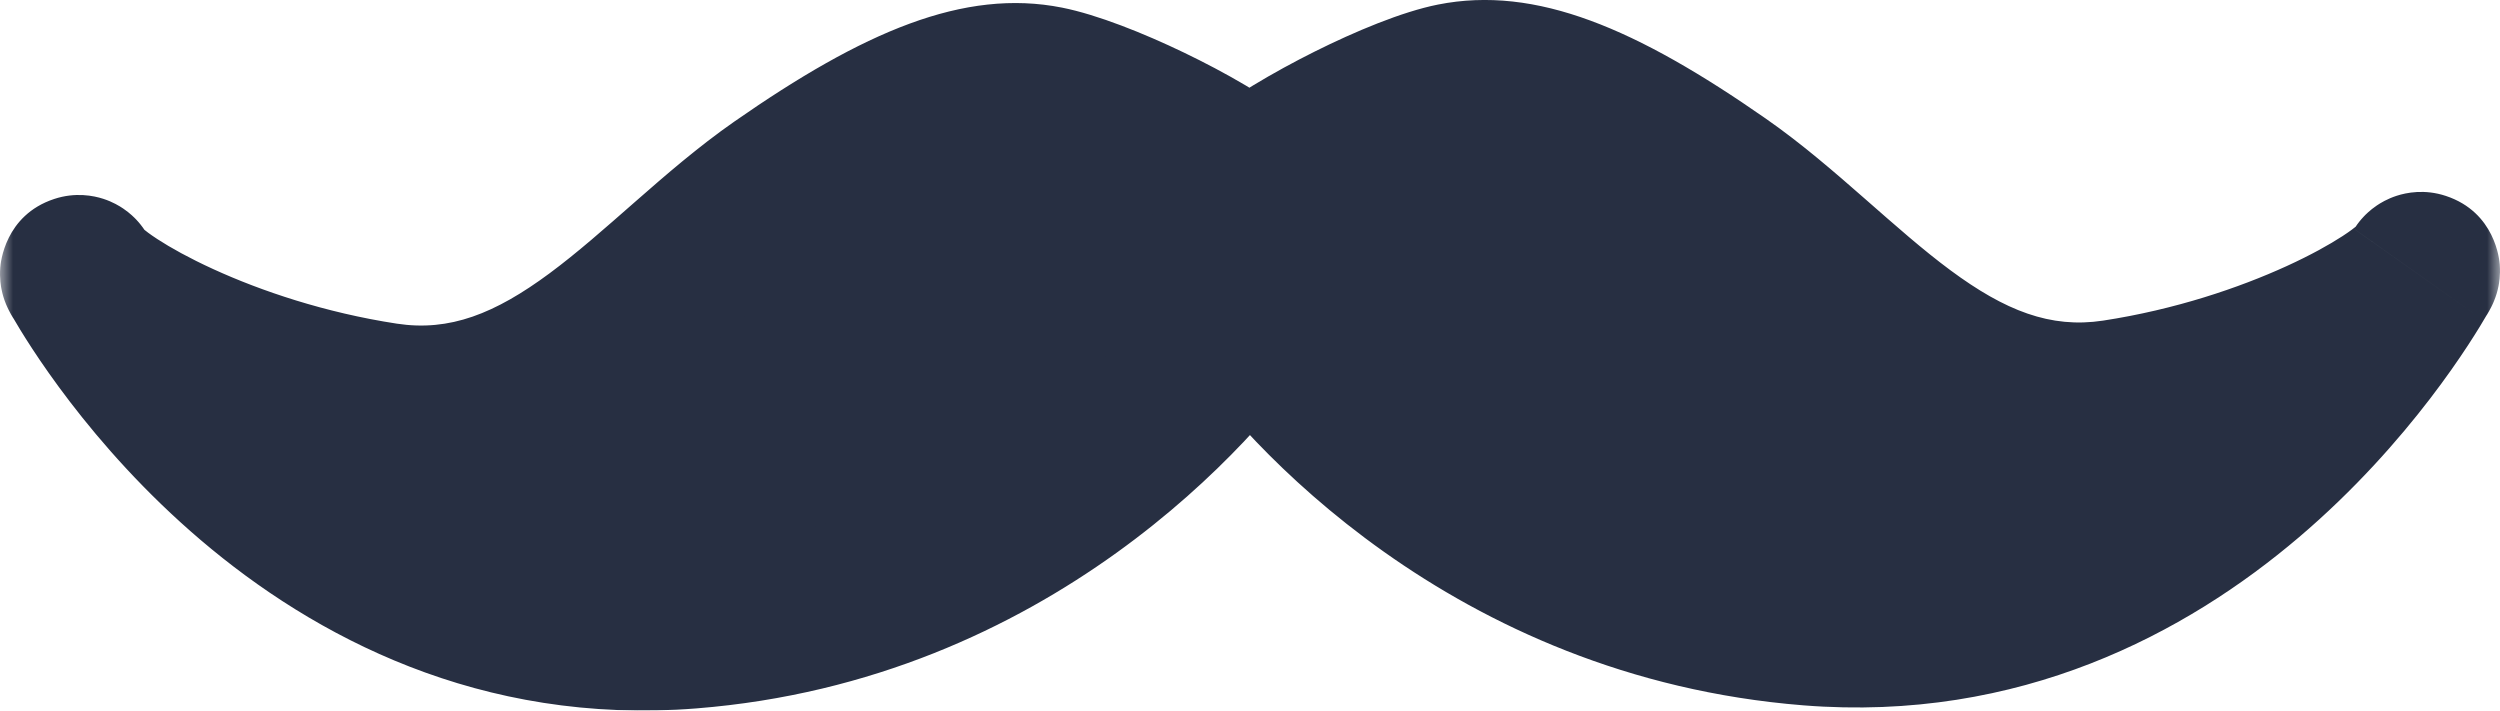
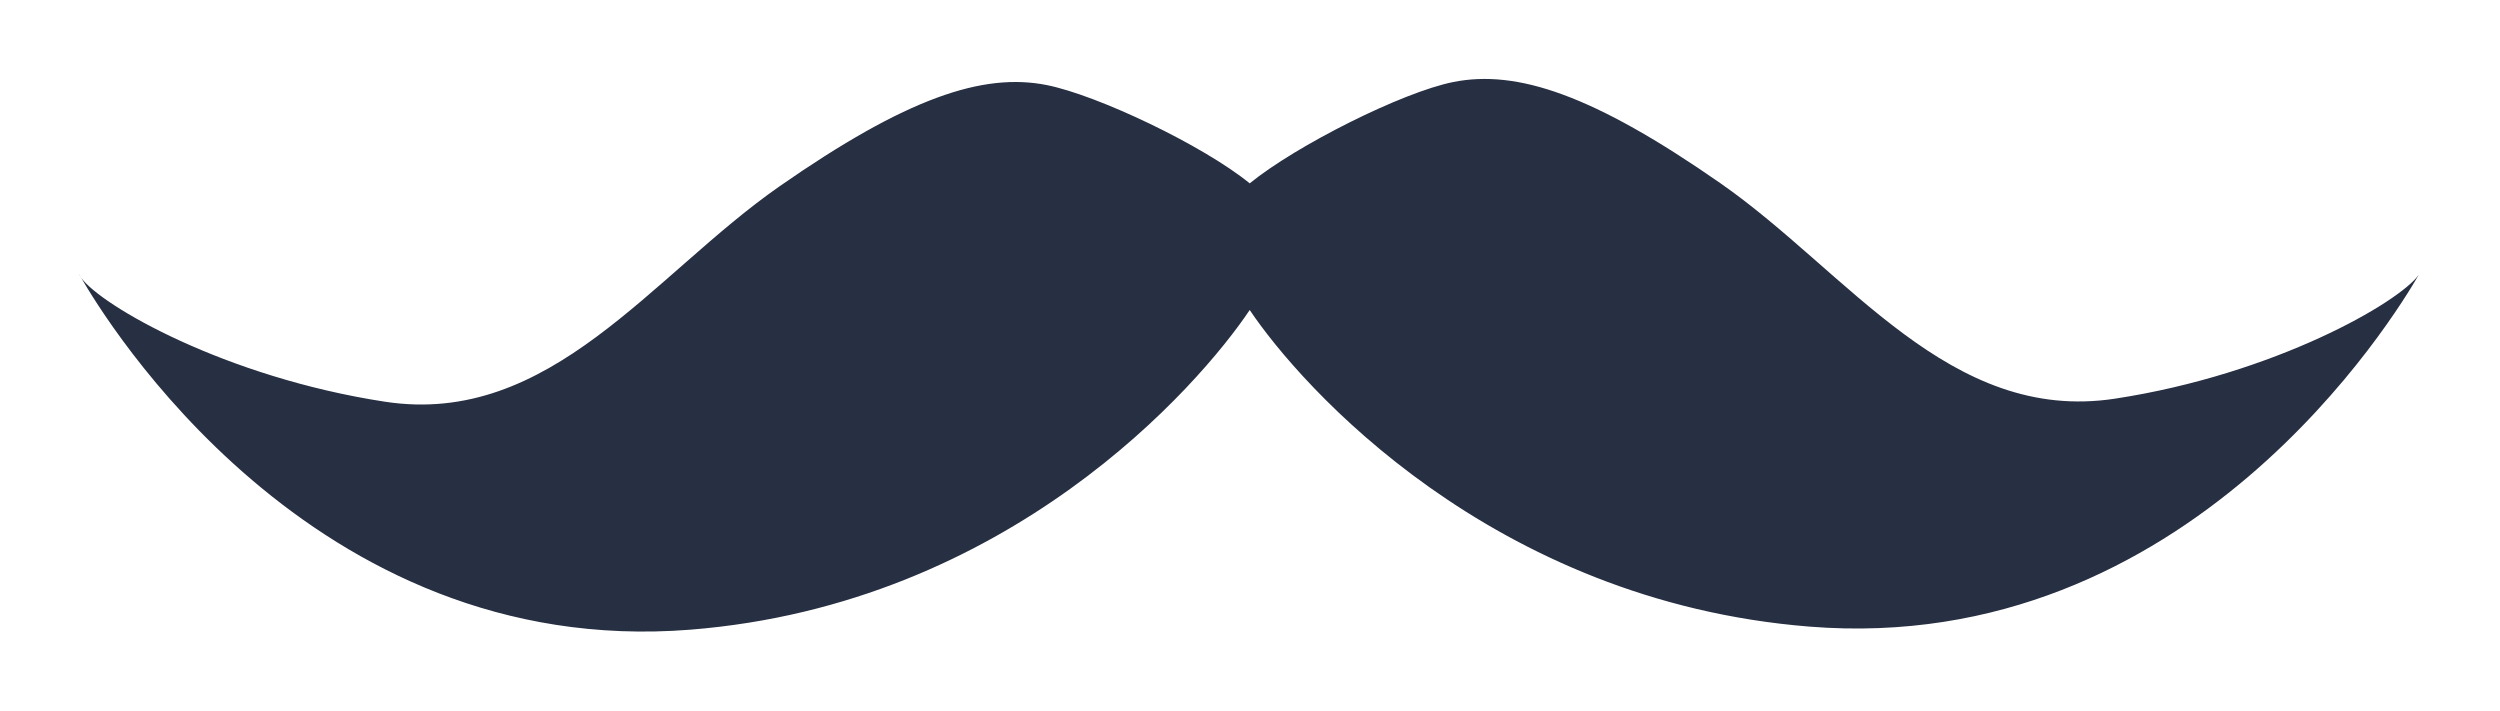
<svg xmlns="http://www.w3.org/2000/svg" width="95" height="27" viewBox="0 0 95 27" fill="none">
  <mask id="path-1-outside-1_175_14927" maskUnits="userSpaceOnUse" x="0" y="-1" width="95" height="29" fill="black">
-     <rect fill="white" y="-1" width="95" height="29" />
    <path d="M91.917 10.437C91.943 10.401 91.963 10.367 91.979 10.336C92.021 10.253 92 10.293 91.917 10.437Z" />
    <path d="M3.083 10.553C3.057 10.517 3.037 10.484 3.021 10.452C2.979 10.369 3 10.41 3.083 10.553Z" />
-     <path d="M55.227 3.116C53.292 3.501 49.263 5.523 47.489 6.967C45.716 5.523 41.708 3.617 39.773 3.232C37.355 2.751 34.454 3.714 29.618 7.083C24.782 10.452 20.913 16.227 14.627 15.265C8.547 14.334 3.824 11.602 3.083 10.553C3.96 12.07 11.805 25.077 26.233 23.928C38.322 22.966 45.555 14.667 47.489 11.78C49.424 14.667 56.678 22.849 68.767 23.812C83.195 24.961 91.04 11.954 91.917 10.437C91.176 11.486 86.453 14.218 80.373 15.149C74.087 16.111 70.218 10.336 65.382 6.967C60.546 3.598 57.645 2.635 55.227 3.116Z" />
  </mask>
-   <path d="M91.917 10.437C91.943 10.401 91.963 10.367 91.979 10.336C92.021 10.253 92 10.293 91.917 10.437Z" fill="#272F42" />
  <path d="M3.083 10.553C3.057 10.517 3.037 10.484 3.021 10.452C2.979 10.369 3 10.41 3.083 10.553Z" fill="#272F42" />
  <path d="M55.227 3.116C53.292 3.501 49.263 5.523 47.489 6.967C45.716 5.523 41.708 3.617 39.773 3.232C37.355 2.751 34.454 3.714 29.618 7.083C24.782 10.452 20.913 16.227 14.627 15.265C8.547 14.334 3.824 11.602 3.083 10.553C3.96 12.07 11.805 25.077 26.233 23.928C38.322 22.966 45.555 14.667 47.489 11.78C49.424 14.667 56.678 22.849 68.767 23.812C83.195 24.961 91.04 11.954 91.917 10.437C91.176 11.486 86.453 14.218 80.373 15.149C74.087 16.111 70.218 10.336 65.382 6.967C60.546 3.598 57.645 2.635 55.227 3.116Z" fill="#272F42" />
  <path d="M47.489 6.967L45.595 9.293C46.698 10.191 48.281 10.191 49.384 9.293L47.489 6.967ZM55.227 3.116L54.641 0.174L55.227 3.116ZM80.373 15.149L80.827 18.114L80.373 15.149ZM91.979 10.336L89.298 8.989L89.298 8.989L91.979 10.336ZM68.767 23.812L68.529 26.803L68.767 23.812ZM47.489 11.78L49.982 10.11C49.425 9.279 48.49 8.78 47.489 8.78C46.489 8.78 45.554 9.279 44.997 10.11L47.489 11.78ZM39.773 3.232L40.359 0.29L39.773 3.232ZM14.627 15.265L14.173 18.23L14.627 15.265ZM3.021 10.452L5.702 9.105L5.702 9.105L3.021 10.452ZM26.233 23.928L26.471 26.919H26.471L26.233 23.928ZM49.384 9.293C50.023 8.773 51.25 8.021 52.637 7.329C54.058 6.62 55.254 6.17 55.812 6.058L54.641 0.174C53.265 0.448 51.479 1.201 49.958 1.96C48.404 2.736 46.73 3.717 45.595 4.64L49.384 9.293ZM55.812 6.058C56.913 5.839 58.887 6.098 63.667 9.428L67.097 4.505C62.205 1.097 58.376 -0.57 54.641 0.174L55.812 6.058ZM63.667 9.428C64.721 10.162 65.754 11.05 66.903 12.058C68.009 13.028 69.248 14.131 70.549 15.093C73.196 17.053 76.546 18.77 80.827 18.114L79.919 12.183C77.914 12.49 76.186 11.801 74.118 10.271C73.062 9.489 72.034 8.576 70.858 7.546C69.725 6.553 68.461 5.455 67.097 4.505L63.667 9.428ZM80.827 18.114C84.174 17.602 87.141 16.597 89.395 15.565C90.523 15.049 91.506 14.511 92.293 13.999C92.966 13.56 93.827 12.932 94.367 12.168L89.467 8.706C89.637 8.466 89.629 8.573 89.018 8.971C88.521 9.295 87.805 9.695 86.899 10.109C85.086 10.938 82.652 11.765 79.919 12.183L80.827 18.114ZM94.367 12.168C94.46 12.037 94.563 11.875 94.66 11.682L89.298 8.989C89.363 8.86 89.425 8.765 89.467 8.705L94.367 12.168ZM94.66 11.682C94.665 11.673 94.671 11.66 94.677 11.649C94.678 11.646 94.695 11.611 94.714 11.572C94.72 11.56 94.731 11.536 94.744 11.506C94.75 11.492 94.787 11.41 94.825 11.302C94.837 11.27 94.899 11.1 94.943 10.874C94.959 10.793 95.024 10.469 94.99 10.051C94.977 9.887 94.825 8.068 92.942 7.445C92.131 7.176 91.438 7.322 91.078 7.438C90.711 7.557 90.45 7.72 90.318 7.809C90.055 7.987 89.882 8.167 89.827 8.225C89.692 8.367 89.601 8.491 89.58 8.52C89.518 8.604 89.474 8.675 89.465 8.688C89.448 8.715 89.436 8.736 89.429 8.747C89.415 8.769 89.405 8.788 89.4 8.795C89.387 8.818 89.367 8.854 89.361 8.863C89.35 8.883 89.337 8.907 89.32 8.936L94.515 11.938C94.54 11.895 94.559 11.86 94.574 11.834C94.595 11.798 94.592 11.803 94.589 11.808C94.588 11.81 94.579 11.825 94.567 11.845C94.561 11.855 94.549 11.875 94.533 11.9C94.525 11.913 94.481 11.983 94.419 12.067C94.398 12.096 94.308 12.22 94.173 12.361C94.118 12.42 93.945 12.599 93.682 12.777C93.55 12.866 93.288 13.03 92.922 13.148C92.562 13.264 91.869 13.41 91.058 13.141C89.175 12.518 89.023 10.699 89.01 10.535C88.976 10.117 89.041 9.793 89.057 9.712C89.101 9.486 89.163 9.316 89.174 9.285C89.213 9.178 89.249 9.096 89.255 9.083C89.268 9.054 89.278 9.031 89.283 9.021C89.303 8.98 89.322 8.942 89.298 8.989L94.66 11.682ZM89.32 8.936C88.96 9.559 86.982 12.859 83.48 15.84C80.004 18.798 75.193 21.314 69.005 20.822L68.529 26.803C76.77 27.459 83.095 24.046 87.368 20.409C91.615 16.794 93.998 12.832 94.515 11.938L89.32 8.936ZM69.005 20.822C58.178 19.959 51.639 12.583 49.982 10.11L44.997 13.449C47.209 16.752 55.178 25.739 68.529 26.803L69.005 20.822ZM49.384 4.64C48.229 3.7 46.539 2.743 44.992 1.999C43.462 1.263 41.704 0.558 40.359 0.29L39.188 6.175C39.777 6.292 40.99 6.732 42.392 7.406C43.776 8.072 44.977 8.789 45.595 9.293L49.384 4.64ZM40.359 0.29C36.624 -0.453 32.795 1.213 27.903 4.621L31.333 9.544C36.113 6.214 38.087 5.956 39.188 6.175L40.359 0.29ZM27.903 4.621C26.539 5.571 25.275 6.669 24.142 7.662C22.966 8.693 21.938 9.605 20.882 10.387C18.814 11.917 17.086 12.607 15.081 12.299L14.173 18.23C18.454 18.886 21.804 17.169 24.451 15.21C25.752 14.247 26.991 13.144 28.097 12.174C29.246 11.166 30.279 10.279 31.333 9.544L27.903 4.621ZM15.081 12.299C12.348 11.881 9.914 11.055 8.101 10.225C7.195 9.811 6.479 9.411 5.982 9.087C5.371 8.689 5.363 8.582 5.533 8.822L0.633 12.284C1.173 13.049 2.034 13.676 2.707 14.115C3.494 14.627 4.477 15.165 5.605 15.681C7.859 16.713 10.826 17.718 14.173 18.23L15.081 12.299ZM5.533 8.822C5.574 8.881 5.637 8.976 5.702 9.105L0.34 11.799C0.437 11.991 0.54 12.154 0.633 12.284L5.533 8.822ZM5.702 9.105C5.678 9.058 5.697 9.096 5.717 9.137C5.722 9.148 5.732 9.17 5.745 9.199C5.751 9.212 5.787 9.294 5.826 9.402C5.837 9.433 5.899 9.603 5.943 9.829C5.959 9.911 6.024 10.235 5.99 10.653C5.976 10.82 5.823 12.636 3.941 13.258C3.131 13.526 2.439 13.38 2.079 13.264C1.712 13.146 1.451 12.983 1.319 12.894C1.056 12.716 0.883 12.536 0.828 12.478C0.693 12.336 0.602 12.212 0.581 12.184C0.519 12.099 0.475 12.03 0.467 12.017C0.451 11.992 0.439 11.971 0.433 11.961C0.421 11.942 0.412 11.927 0.411 11.924C0.408 11.919 0.405 11.914 0.426 11.951C0.441 11.976 0.46 12.011 0.485 12.054L5.68 9.052C5.663 9.023 5.65 8.999 5.639 8.98C5.633 8.971 5.613 8.934 5.6 8.911C5.595 8.904 5.585 8.886 5.571 8.863C5.564 8.852 5.551 8.831 5.535 8.804C5.526 8.791 5.482 8.72 5.419 8.635C5.398 8.607 5.308 8.482 5.173 8.34C5.117 8.282 4.944 8.102 4.681 7.924C4.549 7.835 4.288 7.672 3.921 7.554C3.561 7.438 2.869 7.293 2.059 7.561C0.178 8.182 0.024 9.999 0.01 10.165C-0.024 10.583 0.041 10.908 0.057 10.989C0.101 11.216 0.163 11.386 0.174 11.418C0.213 11.526 0.25 11.608 0.256 11.622C0.269 11.652 0.28 11.676 0.286 11.688C0.304 11.727 0.322 11.762 0.323 11.765C0.329 11.777 0.335 11.789 0.34 11.799L5.702 9.105ZM0.485 12.054C1.002 12.948 3.385 16.91 7.631 20.525C11.905 24.163 18.23 27.575 26.471 26.919L25.995 20.938C19.807 21.43 14.995 18.914 11.52 15.956C8.018 12.975 6.04 9.675 5.68 9.052L0.485 12.054ZM26.471 26.919C39.844 25.854 47.788 16.725 49.982 13.449L44.997 10.11C43.323 12.61 36.8 20.077 25.995 20.938L26.471 26.919Z" fill="#272F42" mask="url(#path-1-outside-1_175_14927)" />
</svg>